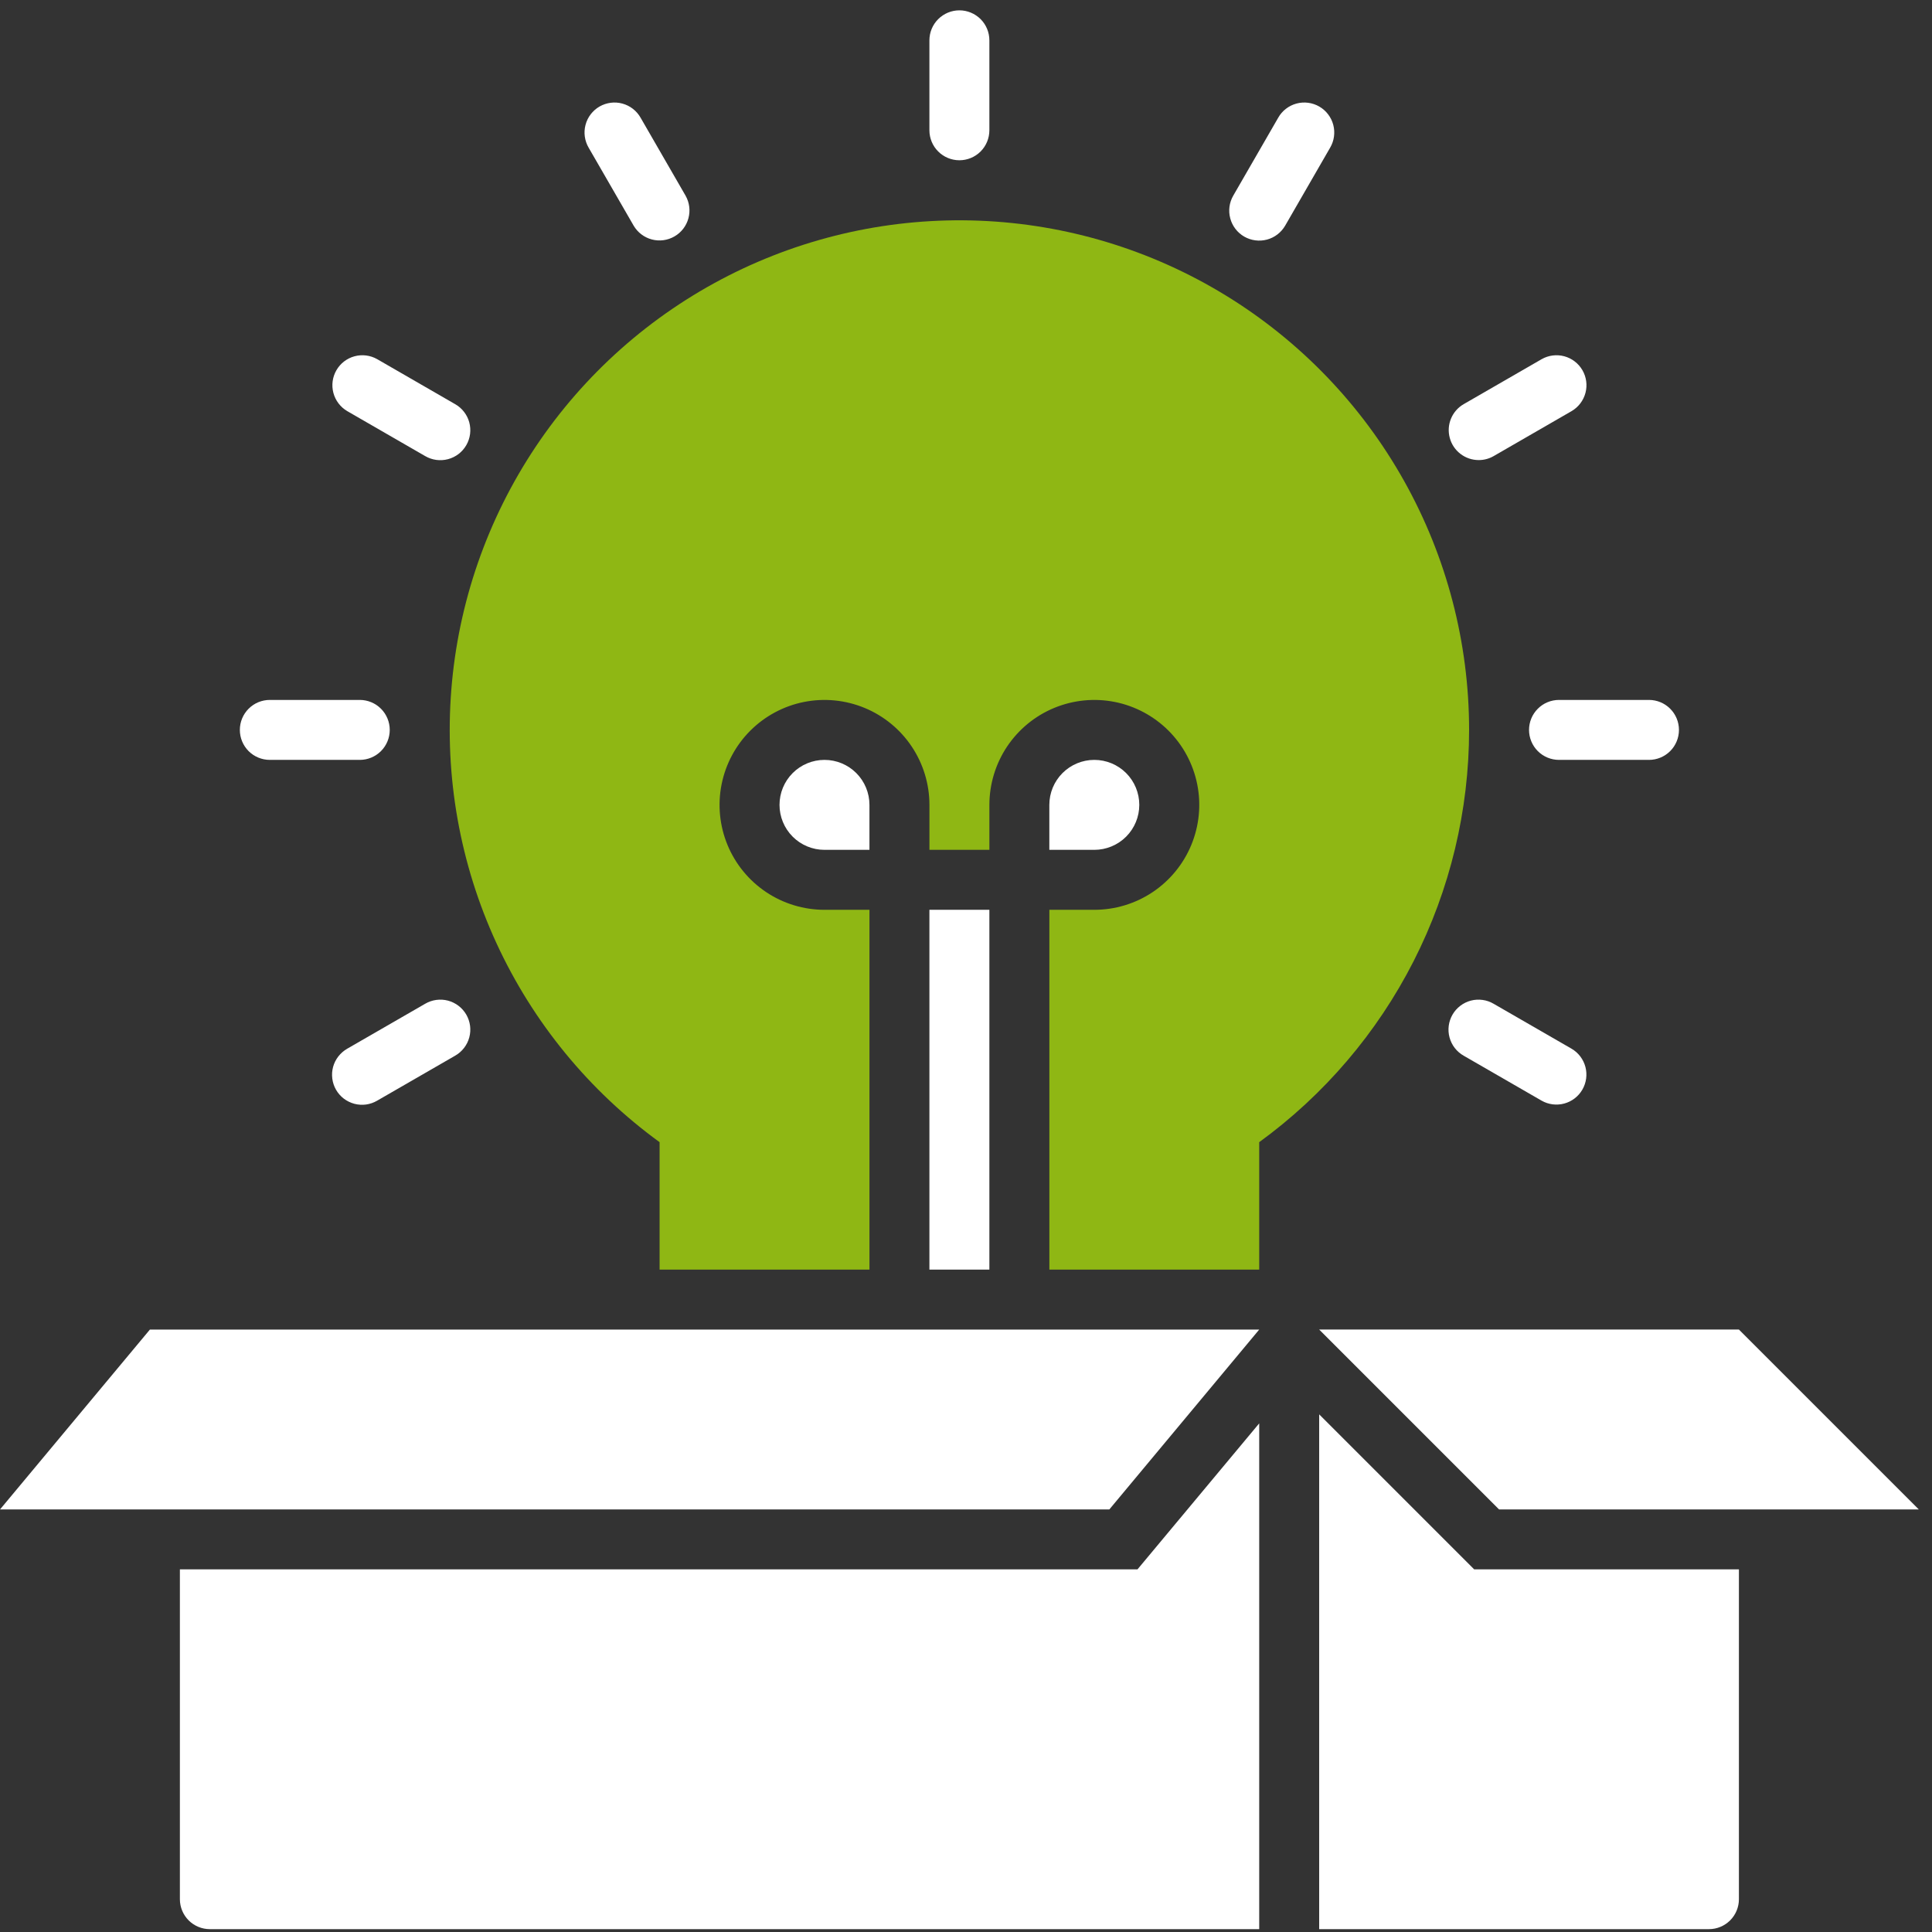
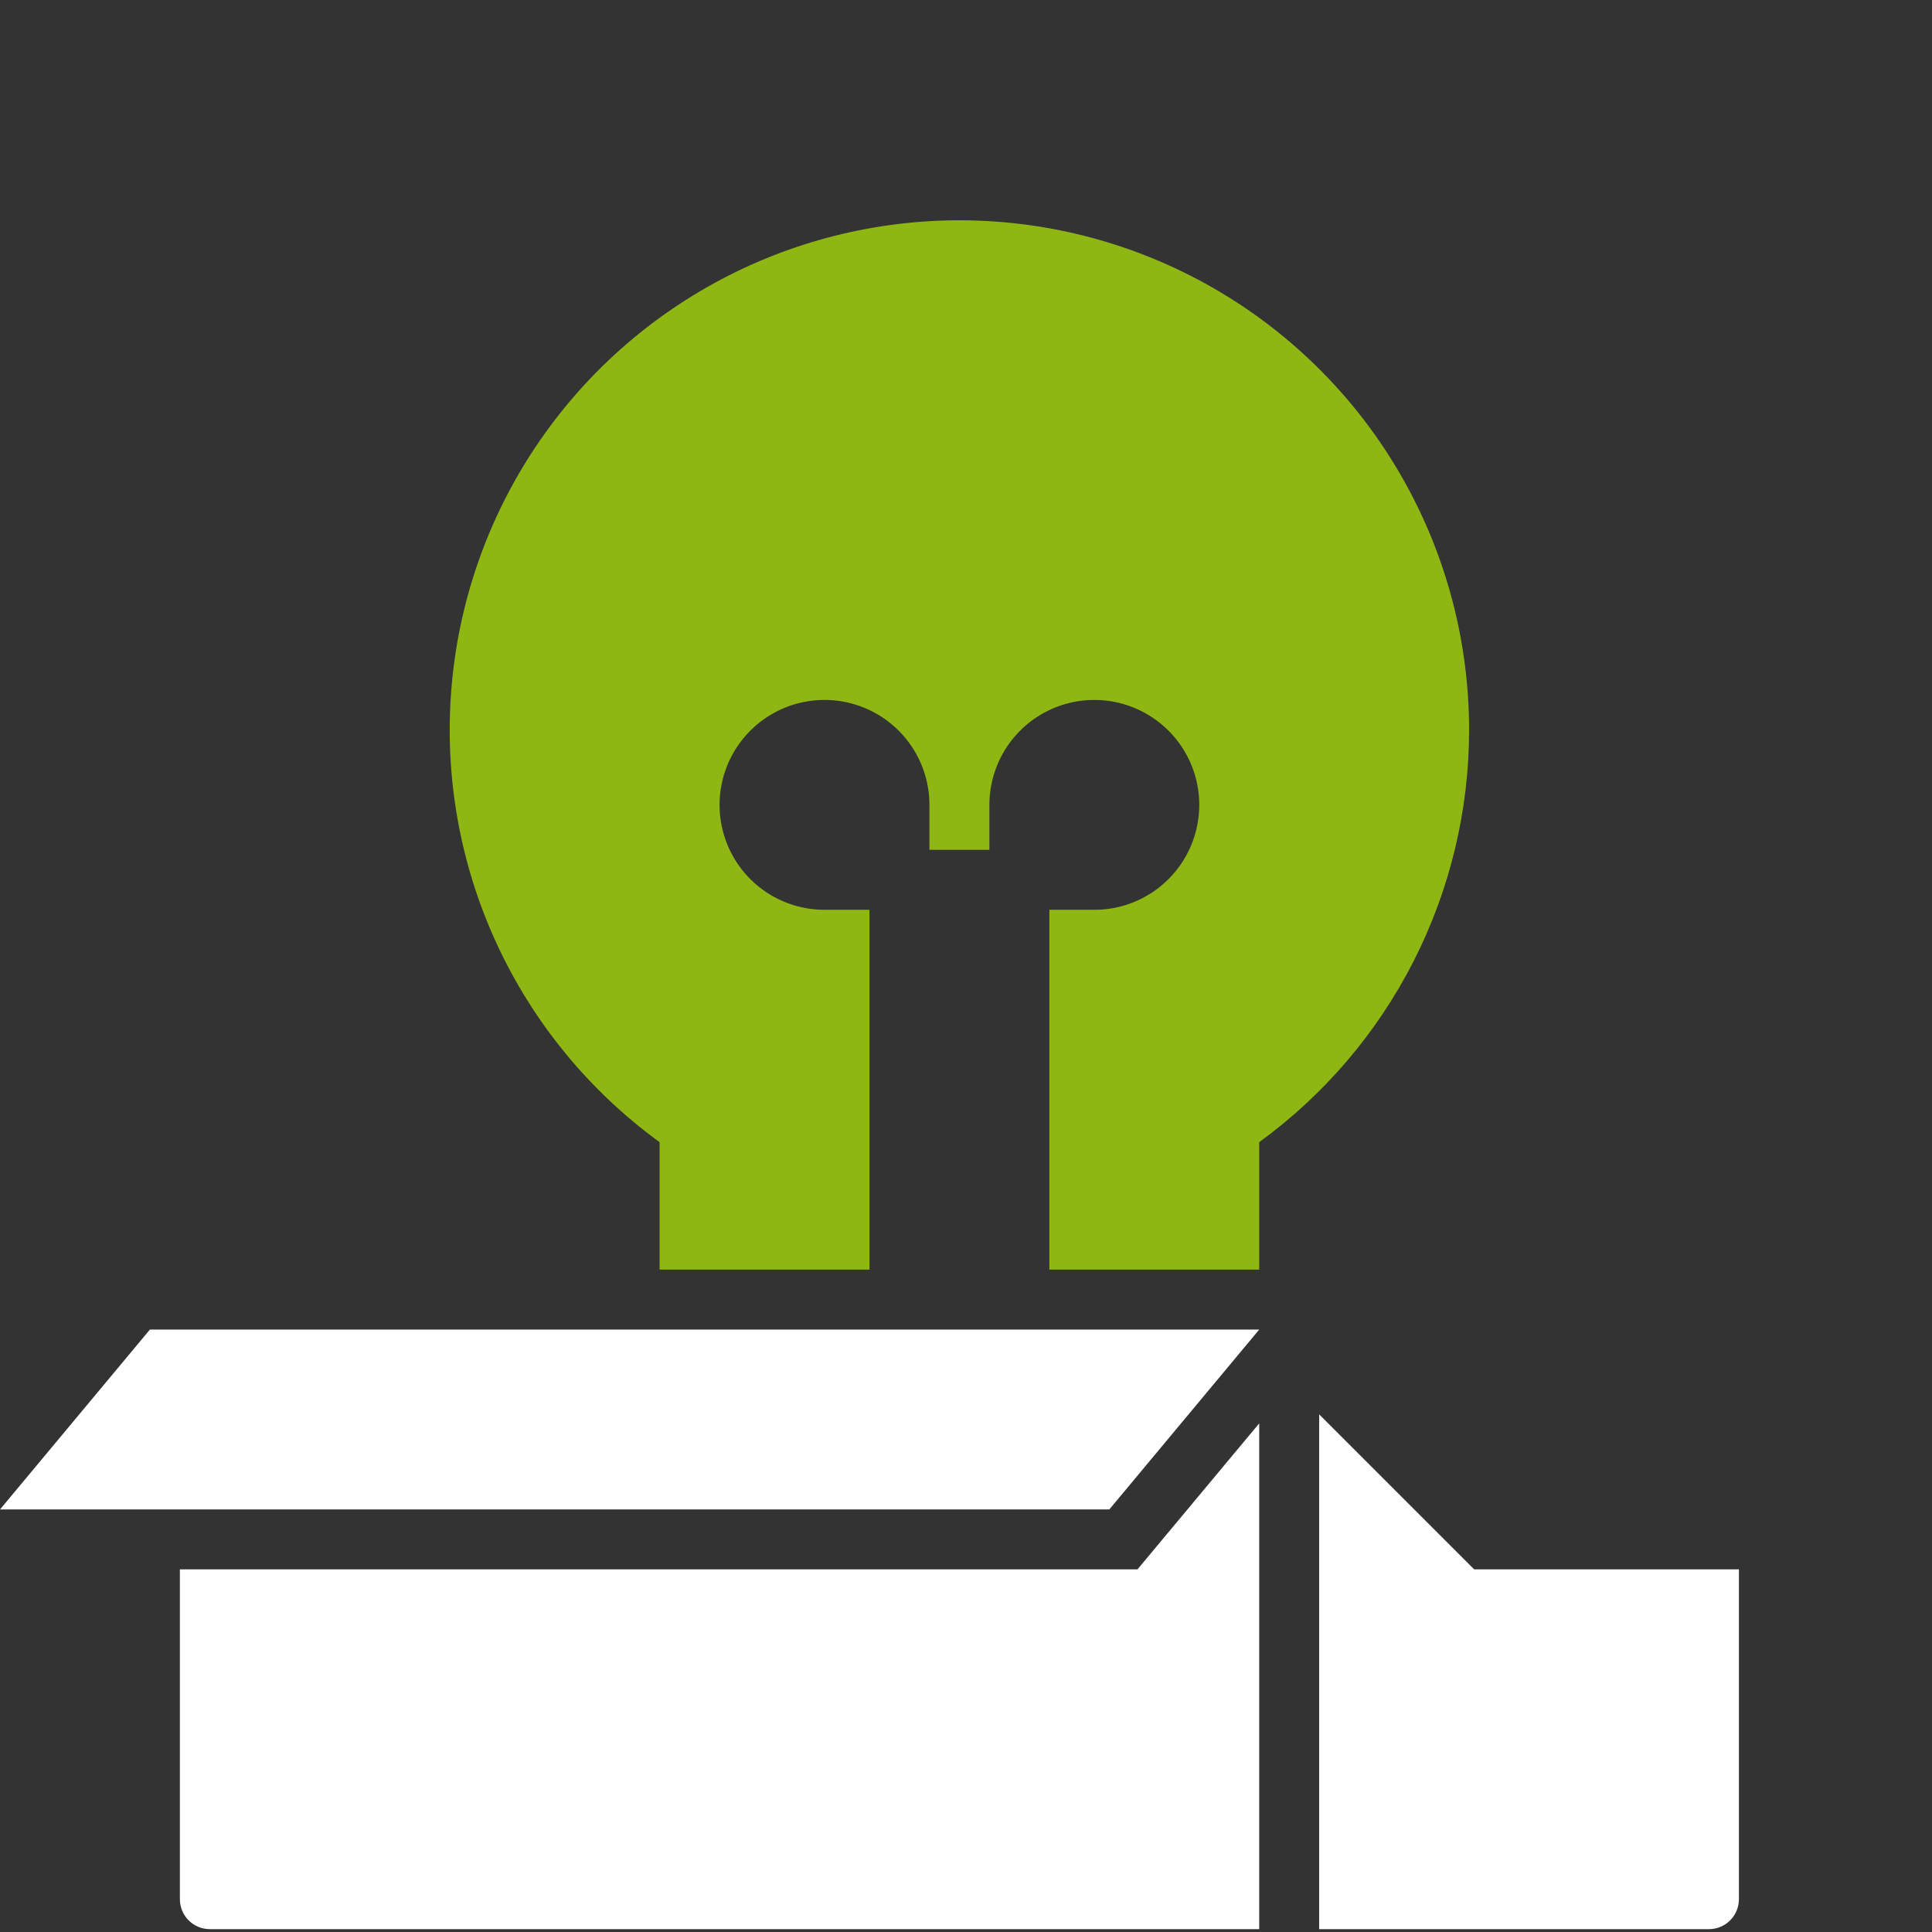
<svg xmlns="http://www.w3.org/2000/svg" width="82" height="82" viewBox="0 0 82 82" fill="none">
  <rect x="0" y="0" width="82" height="82" fill="#333333" stroke="none" />
  <path d="M0 64.066H47.083L53.445 56.431H6.362L0 64.066Z" fill="white" />
  <path d="M7.635 66.609V80.607C7.635 80.944 7.769 81.268 8.007 81.507C8.246 81.745 8.57 81.879 8.907 81.879H53.445V60.412L48.278 66.609H7.635ZM55.99 60.03V81.879H72.532C72.87 81.879 73.193 81.745 73.432 81.507C73.671 81.268 73.805 80.944 73.805 80.607V66.609H62.569L55.99 60.03Z" fill="white" />
-   <path d="M63.625 64.065H81.44L73.805 56.43H55.99L63.625 64.065ZM40.72 6.802C41.057 6.802 41.381 6.668 41.62 6.429C41.858 6.191 41.992 5.867 41.992 5.529V1.712C41.992 1.374 41.858 1.051 41.62 0.812C41.381 0.574 41.057 0.439 40.72 0.439C40.382 0.439 40.059 0.574 39.82 0.812C39.581 1.051 39.447 1.374 39.447 1.712V5.529C39.447 5.867 39.581 6.191 39.82 6.429C40.059 6.668 40.382 6.802 40.72 6.802ZM26.893 9.576C27.063 9.866 27.34 10.077 27.665 10.163C27.99 10.249 28.336 10.203 28.627 10.034C28.918 9.867 29.131 9.59 29.218 9.266C29.307 8.942 29.263 8.596 29.097 8.304L27.188 4.995C27.105 4.849 26.994 4.721 26.861 4.618C26.729 4.515 26.577 4.44 26.415 4.396C26.253 4.352 26.084 4.34 25.918 4.362C25.751 4.384 25.591 4.438 25.445 4.522C25.3 4.606 25.173 4.718 25.071 4.851C24.969 4.984 24.894 5.136 24.852 5.299C24.809 5.461 24.798 5.63 24.821 5.796C24.844 5.963 24.899 6.123 24.984 6.268L26.893 9.576ZM14.736 17.448L18.045 19.357C18.19 19.442 18.35 19.497 18.516 19.52C18.683 19.542 18.852 19.532 19.014 19.489C19.176 19.446 19.328 19.372 19.462 19.27C19.595 19.168 19.707 19.04 19.791 18.895C19.875 18.75 19.929 18.589 19.951 18.423C19.972 18.256 19.961 18.087 19.917 17.925C19.873 17.763 19.797 17.612 19.694 17.479C19.591 17.346 19.463 17.235 19.317 17.153L16.009 15.244C15.717 15.078 15.371 15.034 15.047 15.122C14.722 15.21 14.446 15.423 14.278 15.714C14.11 16.005 14.064 16.35 14.15 16.675C14.236 17 14.447 17.278 14.736 17.448ZM11.452 32.252H15.27C15.607 32.252 15.931 32.118 16.169 31.88C16.408 31.641 16.542 31.317 16.542 30.98C16.542 30.642 16.408 30.319 16.169 30.08C15.931 29.841 15.607 29.707 15.27 29.707H11.452C11.115 29.707 10.791 29.841 10.552 30.08C10.314 30.319 10.18 30.642 10.18 30.98C10.18 31.317 10.314 31.641 10.552 31.88C10.791 32.118 11.115 32.252 11.452 32.252ZM14.736 44.511C14.591 44.594 14.463 44.706 14.36 44.838C14.257 44.971 14.181 45.122 14.137 45.284C14.093 45.446 14.082 45.615 14.104 45.782C14.125 45.948 14.18 46.109 14.263 46.254C14.347 46.399 14.459 46.527 14.592 46.629C14.726 46.73 14.878 46.805 15.04 46.848C15.202 46.891 15.372 46.901 15.538 46.879C15.704 46.856 15.864 46.8 16.009 46.715L19.317 44.807C19.463 44.724 19.591 44.613 19.694 44.48C19.797 44.348 19.873 44.196 19.917 44.034C19.961 43.872 19.972 43.703 19.951 43.536C19.929 43.37 19.875 43.21 19.791 43.064C19.707 42.919 19.595 42.792 19.462 42.69C19.328 42.588 19.176 42.513 19.014 42.47C18.852 42.427 18.683 42.417 18.516 42.44C18.35 42.462 18.19 42.518 18.045 42.603L14.736 44.511ZM65.43 46.715C65.722 46.882 66.068 46.925 66.393 46.837C66.717 46.749 66.993 46.537 67.161 46.246C67.329 45.955 67.375 45.609 67.29 45.284C67.204 44.959 66.993 44.681 66.703 44.511L63.394 42.603C63.25 42.518 63.09 42.462 62.923 42.44C62.757 42.417 62.588 42.427 62.426 42.47C62.263 42.513 62.111 42.588 61.978 42.69C61.844 42.792 61.733 42.919 61.649 43.064C61.565 43.21 61.511 43.37 61.489 43.536C61.467 43.703 61.479 43.872 61.523 44.034C61.567 44.196 61.642 44.348 61.745 44.48C61.848 44.613 61.976 44.724 62.122 44.807L65.43 46.715ZM64.897 30.98C64.897 31.317 65.031 31.641 65.27 31.88C65.508 32.118 65.832 32.252 66.17 32.252H69.987C70.325 32.252 70.648 32.118 70.887 31.88C71.126 31.641 71.26 31.317 71.26 30.98C71.26 30.642 71.126 30.319 70.887 30.08C70.648 29.841 70.325 29.707 69.987 29.707H66.17C65.832 29.707 65.508 29.841 65.27 30.08C65.031 30.319 64.897 30.642 64.897 30.98ZM62.761 19.527C62.984 19.528 63.204 19.469 63.397 19.357L66.705 17.448C66.995 17.278 67.206 17 67.292 16.675C67.378 16.35 67.332 16.005 67.164 15.714C66.996 15.423 66.719 15.21 66.395 15.122C66.071 15.034 65.725 15.078 65.433 15.244L62.124 17.153C61.882 17.293 61.692 17.509 61.585 17.768C61.478 18.026 61.459 18.313 61.532 18.584C61.604 18.855 61.764 19.094 61.986 19.264C62.208 19.435 62.48 19.527 62.761 19.527ZM52.808 10.042C53.101 10.21 53.448 10.256 53.774 10.169C54.1 10.082 54.378 9.868 54.547 9.576L56.455 6.268C56.54 6.123 56.596 5.963 56.618 5.796C56.641 5.63 56.631 5.461 56.588 5.299C56.545 5.136 56.47 4.984 56.368 4.851C56.267 4.718 56.139 4.606 55.994 4.522C55.849 4.438 55.688 4.384 55.522 4.362C55.355 4.34 55.186 4.352 55.024 4.396C54.862 4.44 54.711 4.515 54.578 4.618C54.445 4.721 54.334 4.849 54.252 4.995L52.343 8.304C52.174 8.596 52.128 8.943 52.216 9.269C52.303 9.595 52.516 9.873 52.808 10.042ZM39.447 38.615H41.992V53.885H39.447V38.615ZM34.993 32.252C34.487 32.252 34.002 32.453 33.644 32.811C33.286 33.169 33.085 33.655 33.085 34.161C33.085 34.667 33.286 35.153 33.644 35.511C34.002 35.869 34.487 36.07 34.993 36.07H36.902V34.161C36.902 33.655 36.701 33.169 36.343 32.811C35.985 32.453 35.5 32.252 34.993 32.252ZM48.355 34.161C48.355 33.655 48.154 33.169 47.796 32.811C47.438 32.453 46.952 32.252 46.446 32.252C45.94 32.252 45.454 32.453 45.096 32.811C44.738 33.169 44.537 33.655 44.537 34.161V36.07H46.446C46.952 36.07 47.438 35.869 47.796 35.511C48.154 35.153 48.355 34.667 48.355 34.161Z" fill="white" />
  <path d="M62.353 30.98C62.352 27.28 61.403 23.641 59.594 20.412C57.786 17.183 55.179 14.473 52.024 12.539C48.869 10.605 45.27 9.513 41.572 9.367C37.875 9.222 34.201 10.027 30.904 11.706C27.606 13.386 24.794 15.883 22.737 18.959C20.68 22.036 19.447 25.588 19.155 29.278C18.863 32.967 19.523 36.669 21.071 40.031C22.619 43.392 25.003 46.3 27.995 48.477V53.886H36.903V38.615H34.994C34.113 38.615 33.252 38.354 32.52 37.865C31.787 37.375 31.216 36.68 30.879 35.866C30.542 35.052 30.454 34.157 30.626 33.293C30.798 32.429 31.222 31.635 31.845 31.012C32.468 30.39 33.261 29.965 34.125 29.793C34.989 29.622 35.885 29.71 36.699 30.047C37.512 30.384 38.208 30.955 38.697 31.687C39.187 32.42 39.448 33.281 39.448 34.162V36.07H41.993V34.162C41.993 33.281 42.254 32.42 42.743 31.687C43.233 30.955 43.928 30.384 44.742 30.047C45.556 29.71 46.452 29.622 47.316 29.793C48.179 29.965 48.973 30.39 49.596 31.012C50.219 31.635 50.643 32.429 50.815 33.293C50.987 34.157 50.898 35.052 50.561 35.866C50.224 36.68 49.653 37.375 48.921 37.865C48.189 38.354 47.328 38.615 46.447 38.615H44.538V53.886H53.445V48.477C56.204 46.469 58.449 43.838 59.997 40.797C61.545 37.756 62.352 34.392 62.353 30.98Z" fill="#8FB714" />
</svg>